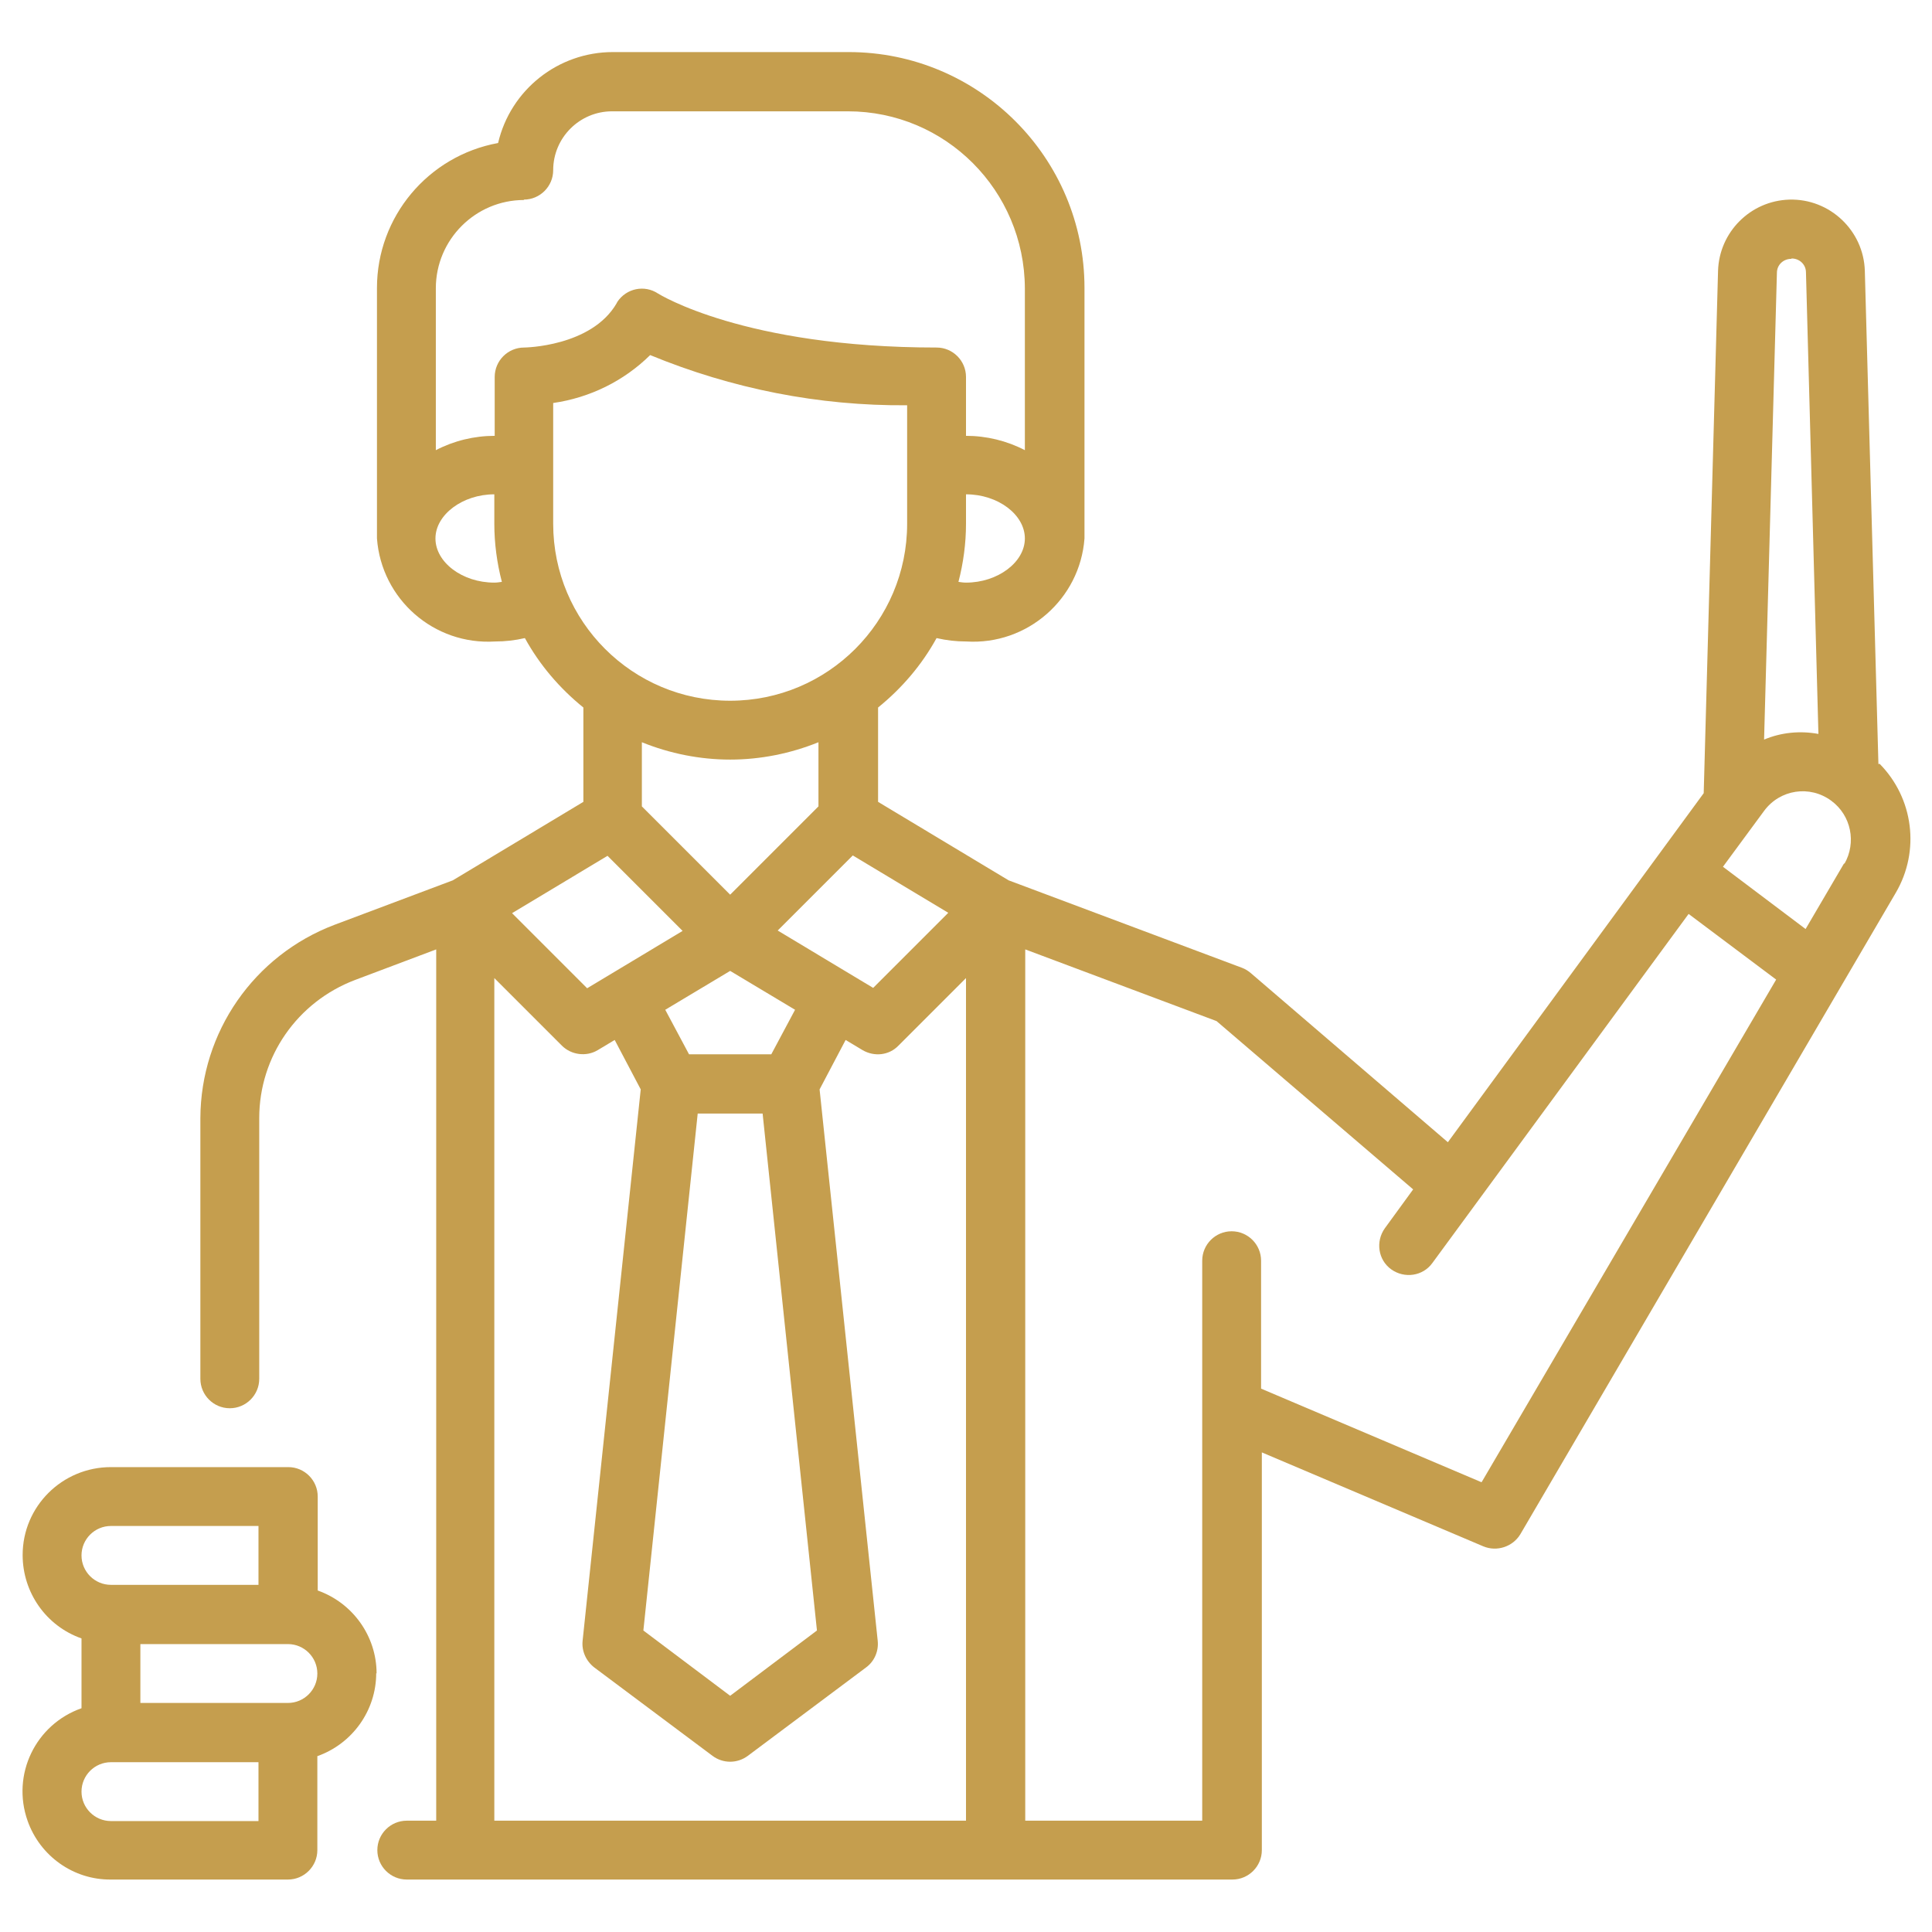
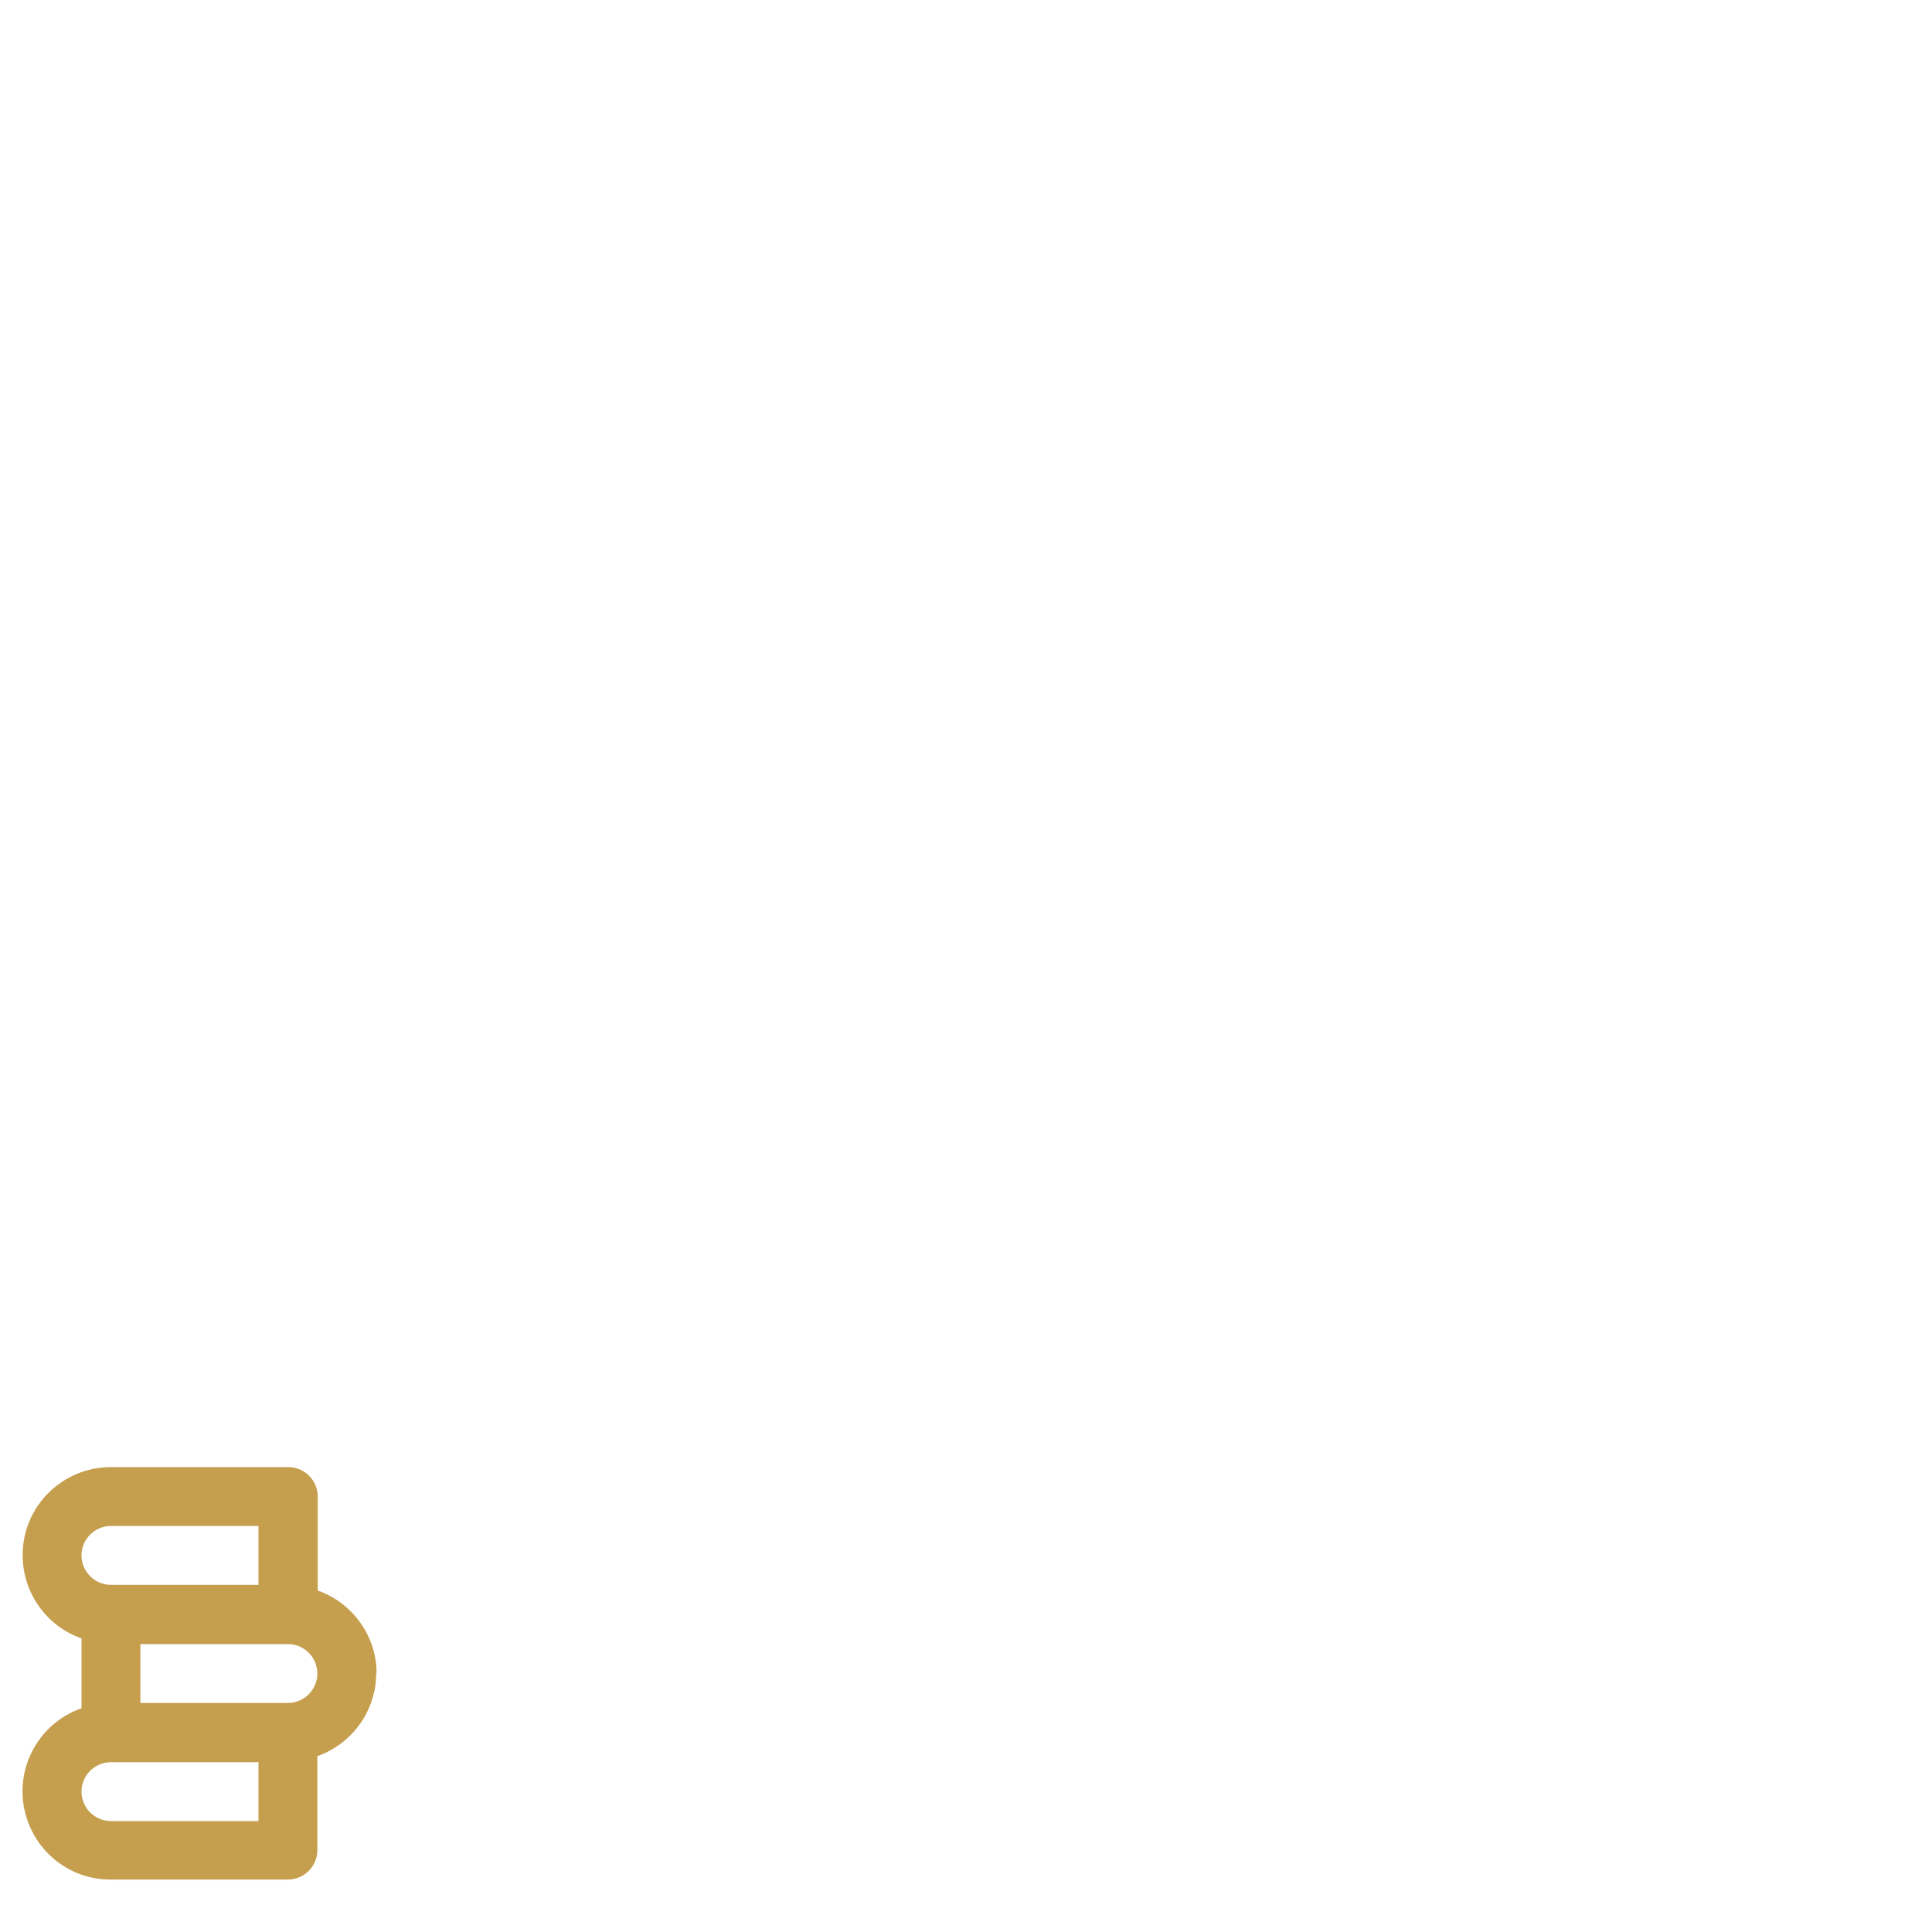
<svg xmlns="http://www.w3.org/2000/svg" id="Layer_1" version="1.1" viewBox="0 0 512 512">
  <defs>
    <style>
      .st0 {
        fill: #c59e4e;
      }
    </style>
  </defs>
  <g id="Teacher_Man">
    <path class="st0" d="M99.8,443.5c0-9.9-6.3-18.7-15.6-22v-24.9c0-4.3-3.5-7.8-7.8-7.8H29.4c-12.9,0-23.4,10.4-23.4,23.3,0,9.9,6.2,18.8,15.6,22.1v18.5c-12.2,4.3-18.6,17.6-14.3,29.8,3.3,9.4,12.2,15.7,22.1,15.6h46.9c4.3,0,7.8-3.5,7.8-7.8h0v-24.9c9.3-3.3,15.6-12.1,15.6-22ZM29.4,404.4h39.1v15.6H29.4c-4.3,0-7.8-3.5-7.8-7.8s3.5-7.8,7.8-7.8ZM68.5,482.6H29.4c-4.3,0-7.8-3.5-7.8-7.8s3.5-7.8,7.8-7.8h39.1v15.6ZM76.3,451.3h-39.1v-15.6h39.1c4.3,0,7.8,3.5,7.8,7.8s-3.5,7.8-7.8,7.8Z" />
-     <path class="st0" d="M497.8,202.5l-3.6-130.7c-.3-10.7-9.3-19.2-20-18.9-10.3.3-18.6,8.6-18.9,18.9l-3.8,138.4-67.8,92.5-52.2-44.8c-.7-.6-1.5-1.1-2.3-1.4l-61.9-23.2-34.6-20.8v-25c6.3-5.1,11.6-11.3,15.5-18.4,2.6.6,5.2.9,7.9.9,16.1,1,30.1-11.2,31.3-27.3v-66.4c0-34.5-28-62.5-62.5-62.5h-62.5c-14.5,0-27.1,10-30.4,24.1-18.6,3.4-32.1,19.6-32.1,38.4v66.4c1.2,16.1,15.1,28.3,31.3,27.3,2.7,0,5.3-.3,7.9-.9,3.9,7.1,9.2,13.3,15.5,18.4v25l-34.6,20.8-31.4,11.8c-21.3,8.1-35.4,28.4-35.5,51.2v69.1c0,4.3,3.5,7.8,7.8,7.8s7.8-3.5,7.8-7.8v-69.1c0-16.3,10.1-30.8,25.4-36.6l21.5-8.1v230.9h-7.8c-4.3,0-7.8,3.5-7.8,7.8s3.5,7.8,7.8,7.8h218.8c4.3,0,7.8-3.5,7.8-7.8h0v-105.4l58.7,24.9c3.6,1.5,7.8.1,9.8-3.2l99.5-170c6.5-11.1,4.7-25.1-4.3-34.2ZM474.8,68.5c2.1,0,3.8,1.6,3.8,3.7l3.3,122.3c-4.9-.9-9.9-.4-14.4,1.5l3.4-123.7c0-2.1,1.7-3.7,3.8-3.7ZM184.9,295.1h17.2l14.4,137-23,17.3-23-17.3,14.4-137ZM204.4,279.4h-21.8l-6.3-11.8,17.2-10.3,17.2,10.3-6.3,11.8ZM206.1,246.6l19.9-19.9,25.3,15.2-19.9,19.9-25.3-15.2ZM146.6,138.8v-32c9.7-1.4,18.7-5.8,25.7-12.7,21.6,8.9,44.7,13.5,68.1,13.3v31.4c0,25.9-21,46.9-46.9,46.9s-46.9-21-46.9-46.9ZM256,154.4c-.7,0-1.3-.1-2-.2,1.3-5,2-10.2,2-15.4v-7.8c8.5,0,15.6,5.4,15.6,11.7s-7.2,11.7-15.6,11.7ZM138.8,52.9c4.3,0,7.8-3.5,7.8-7.8h0c0-8.6,7-15.6,15.6-15.6h62.5c25.9,0,46.8,21,46.9,46.9v42.9c-4.8-2.5-10.2-3.8-15.6-3.8v-15.6c0-4.3-3.5-7.8-7.8-7.8h0c-51.1,0-73.6-14.2-73.8-14.3-3.6-2.4-8.4-1.4-10.8,2.2,0,.1-.2.3-.2.4-6.7,11.5-24.4,11.7-24.5,11.7-4.3,0-7.8,3.5-7.8,7.8h0v15.6c-5.4,0-10.8,1.3-15.6,3.8v-42.9c0-12.9,10.5-23.4,23.4-23.4ZM131,154.4c-8.5,0-15.6-5.4-15.6-11.7s7.2-11.7,15.6-11.7v7.8c0,5.2.7,10.4,2,15.4-.7.1-1.3.2-2,.2ZM193.5,201.3c8,0,16-1.6,23.4-4.6v17l-23.4,23.4-23.4-23.4v-17c7.4,3,15.4,4.6,23.4,4.6ZM161,226.8l19.9,19.9-25.3,15.2-19.9-19.9,25.3-15.2ZM131,259.2l17.9,17.9c2.5,2.5,6.5,3,9.5,1.2l4.5-2.7,6.9,13.1-15.4,146.1c-.3,2.7.9,5.4,3.1,7.1l31.3,23.4c2.8,2.1,6.6,2.1,9.4,0l31.3-23.4c2.2-1.6,3.4-4.3,3.1-7.1l-15.4-146.1,6.9-13.1,4.5,2.7c3.1,1.8,7,1.4,9.5-1.2l17.9-17.9v223.3h-125v-223.3ZM392.6,392.8l-58.4-24.8v-33.9c0-4.3-3.5-7.8-7.8-7.8s-7.8,3.5-7.8,7.8v148.4h-46.9v-230.9l50.7,19,52.1,44.6-7.5,10.3c-2.5,3.5-1.8,8.4,1.7,10.9,3.5,2.5,8.4,1.8,10.9-1.7l67.9-92.5,23.2,17.4-78,133.1ZM488.7,228.8l-10.2,17.4-21.9-16.5,10.9-14.8c4.2-5.7,12.1-6.9,17.8-2.7,5.3,3.9,6.7,11.1,3.5,16.7h0Z" />
  </g>
</svg>